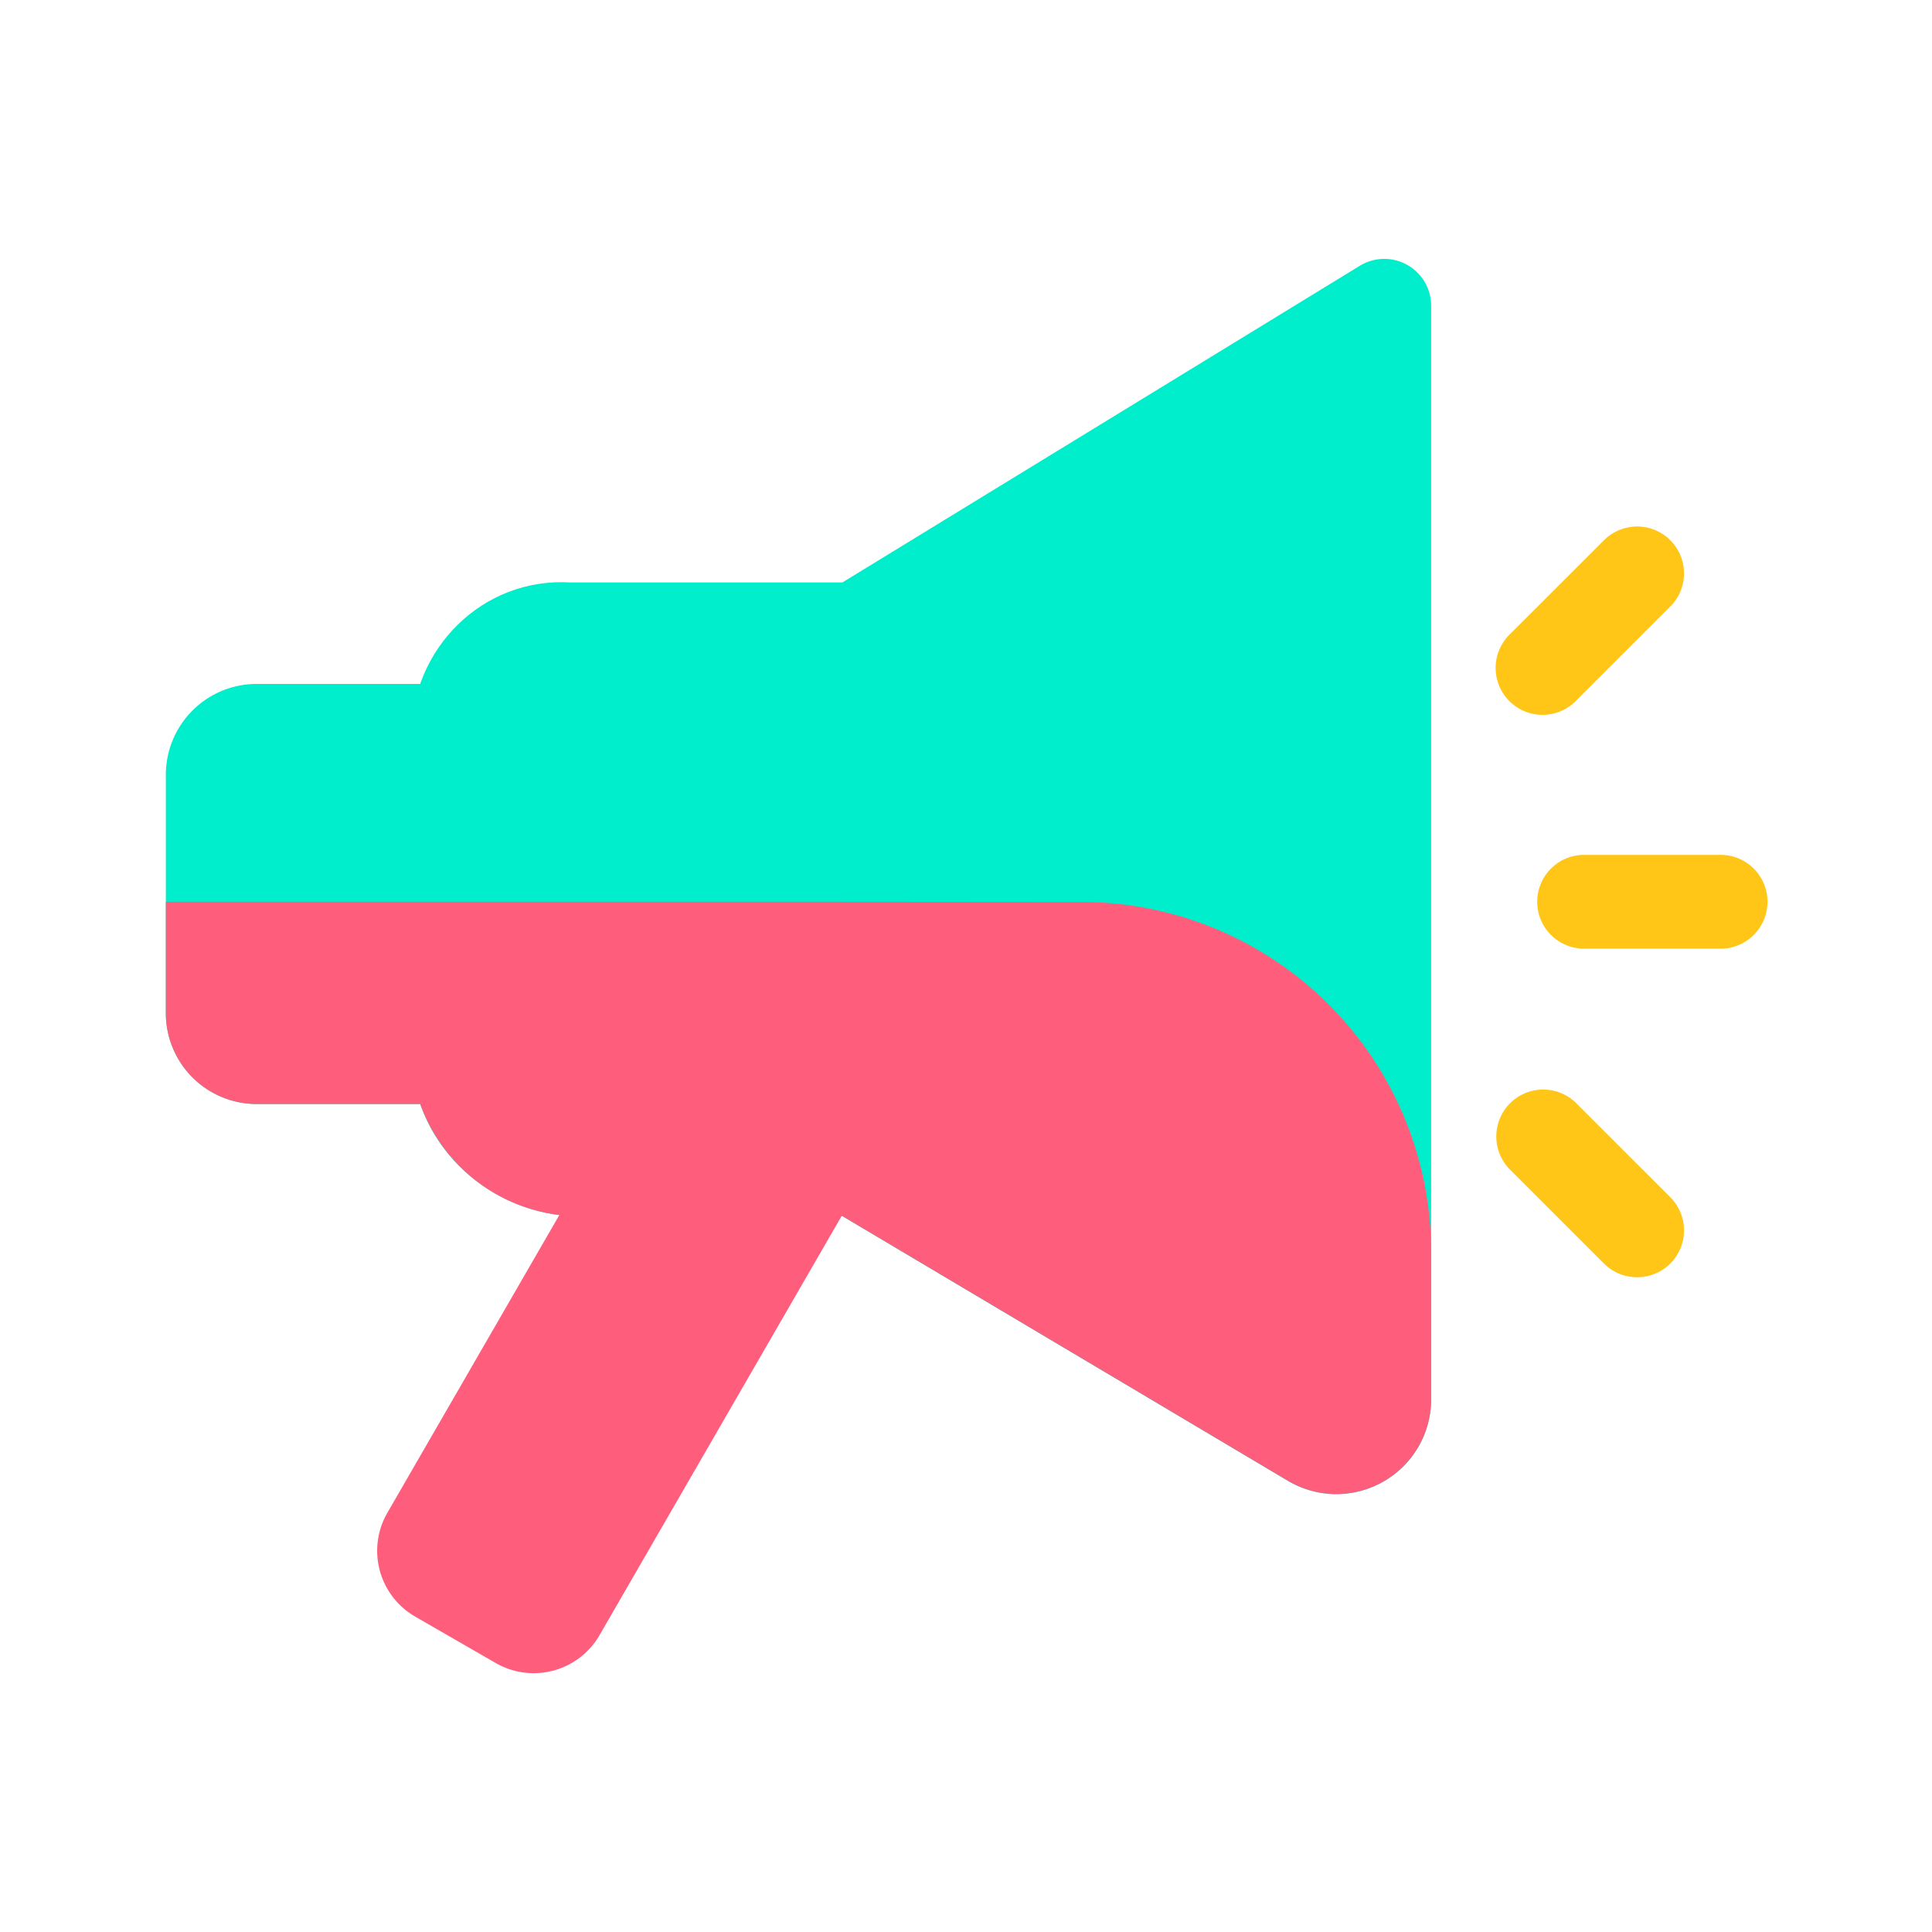
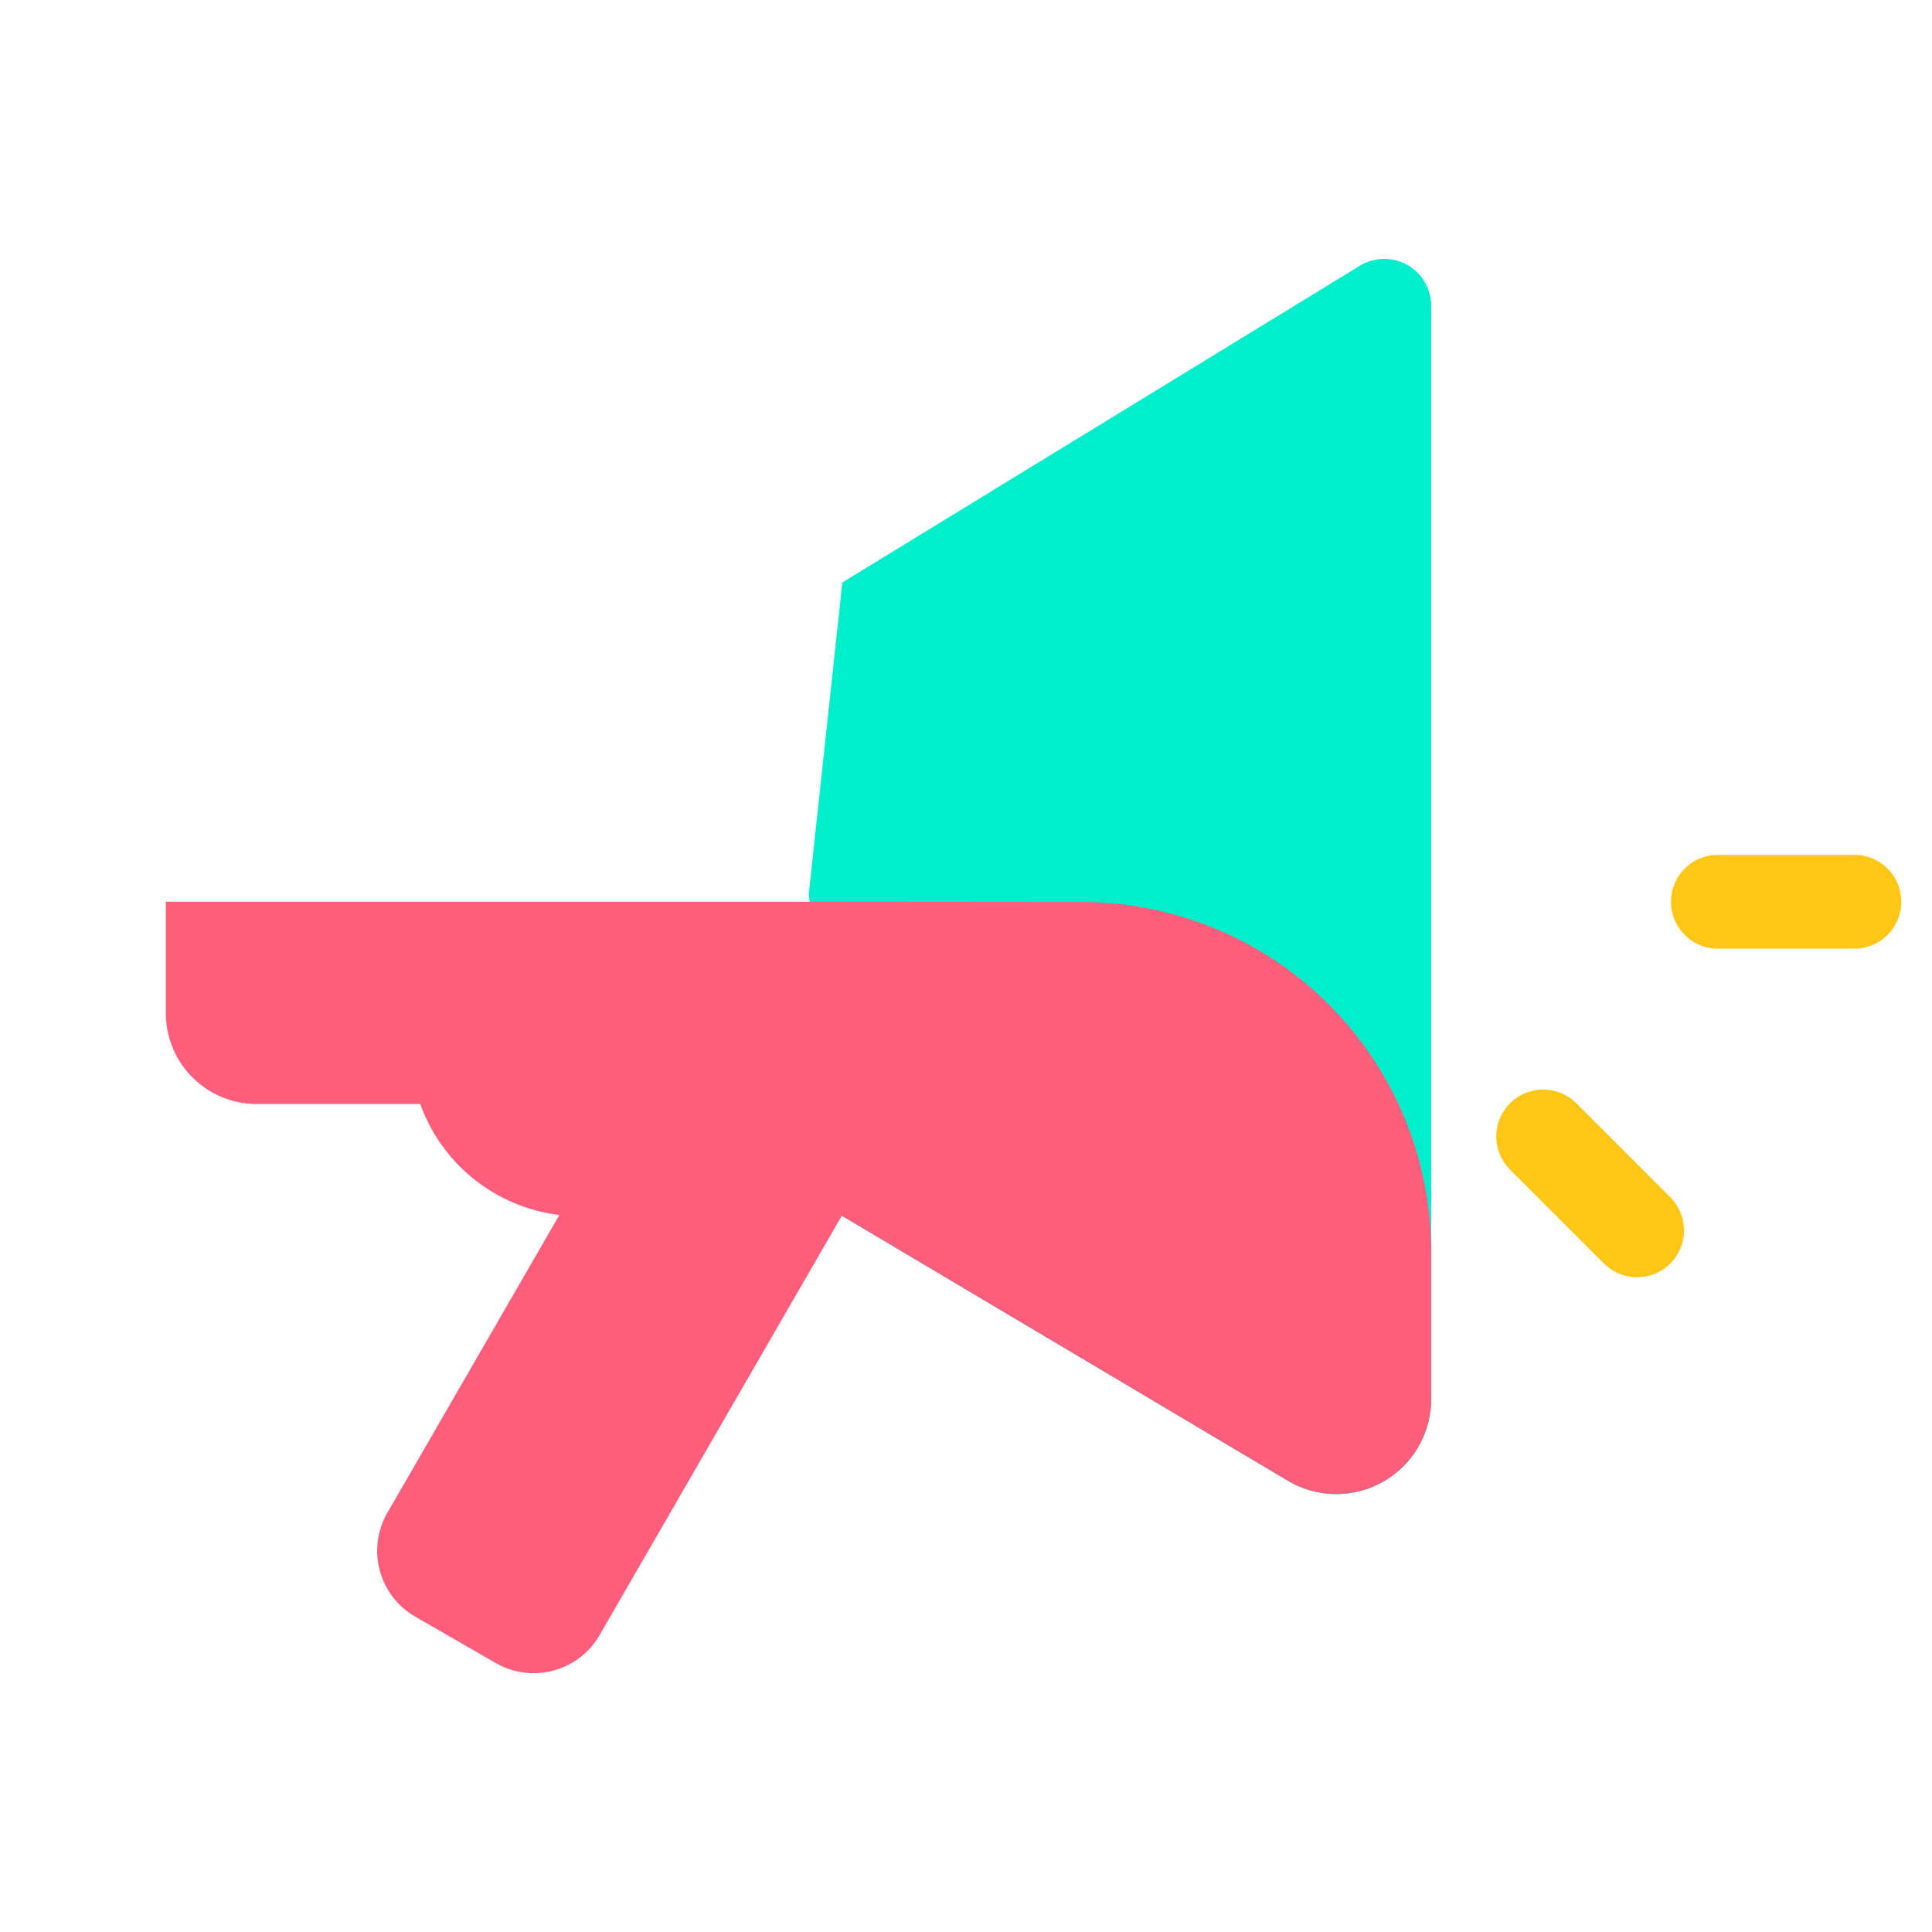
<svg xmlns="http://www.w3.org/2000/svg" viewBox="0 0 500 500" data-name="Capa 1" id="Capa_1">
  <defs>
    <style>.cls-1{fill:#0ec;}.cls-2{fill:#ffc617;}.cls-3{fill:#ff5d7c;}</style>
  </defs>
  <title>Marketing</title>
  <path d="M218,314.74l115.3,68.5a24.54,24.54,0,0,0,37.08-21.1v-283a12.13,12.13,0,0,0-18.47-10.35L218,150.74l-8.69,80.62Z" class="cls-1" />
-   <path d="M115.35,285.72H66.44A23.52,23.52,0,0,1,42.92,262.2V200.51A23.52,23.52,0,0,1,66.44,177h48.91Z" class="cls-1" />
-   <path d="M218,314.74h-70.3c-22.79-1.39-41.26-19.85-41.26-42.63V190.6c0-22.78,18.47-41.24,41.26-39.86H218Z" class="cls-1" />
  <path d="M423.69,330.55a12.08,12.08,0,0,1-8.58-3.55l-24.49-24.48a12.14,12.14,0,0,1,17.17-17.16l24.48,24.48a12.13,12.13,0,0,1-8.58,20.71Z" class="cls-2" />
-   <path d="M399.2,185a12.14,12.14,0,0,1-8.58-20.72l24.49-24.47a12.13,12.13,0,1,1,17.16,17.16l-24.48,24.47A12.12,12.12,0,0,1,399.2,185Z" class="cls-2" />
-   <path d="M444.94,245.51H410.32a12.14,12.14,0,1,1,0-24.27h34.62a12.14,12.14,0,1,1,0,24.27Z" class="cls-2" />
+   <path d="M444.94,245.51a12.14,12.14,0,1,1,0-24.27h34.62a12.14,12.14,0,1,1,0,24.27Z" class="cls-2" />
  <path d="M218,233.38H42.92V262.2a23.52,23.52,0,0,0,23.52,23.52h42.32a43.92,43.92,0,0,0,36,28.72l-44.51,77.07a19.67,19.67,0,0,0,7.2,26.87l20.83,12a19.68,19.68,0,0,0,26.88-7.2l62.65-108.47H218l115.3,68.5a24.54,24.54,0,0,0,37.08-21.1V324a90.57,90.57,0,0,0-90.57-90.57Z" class="cls-3" />
</svg>